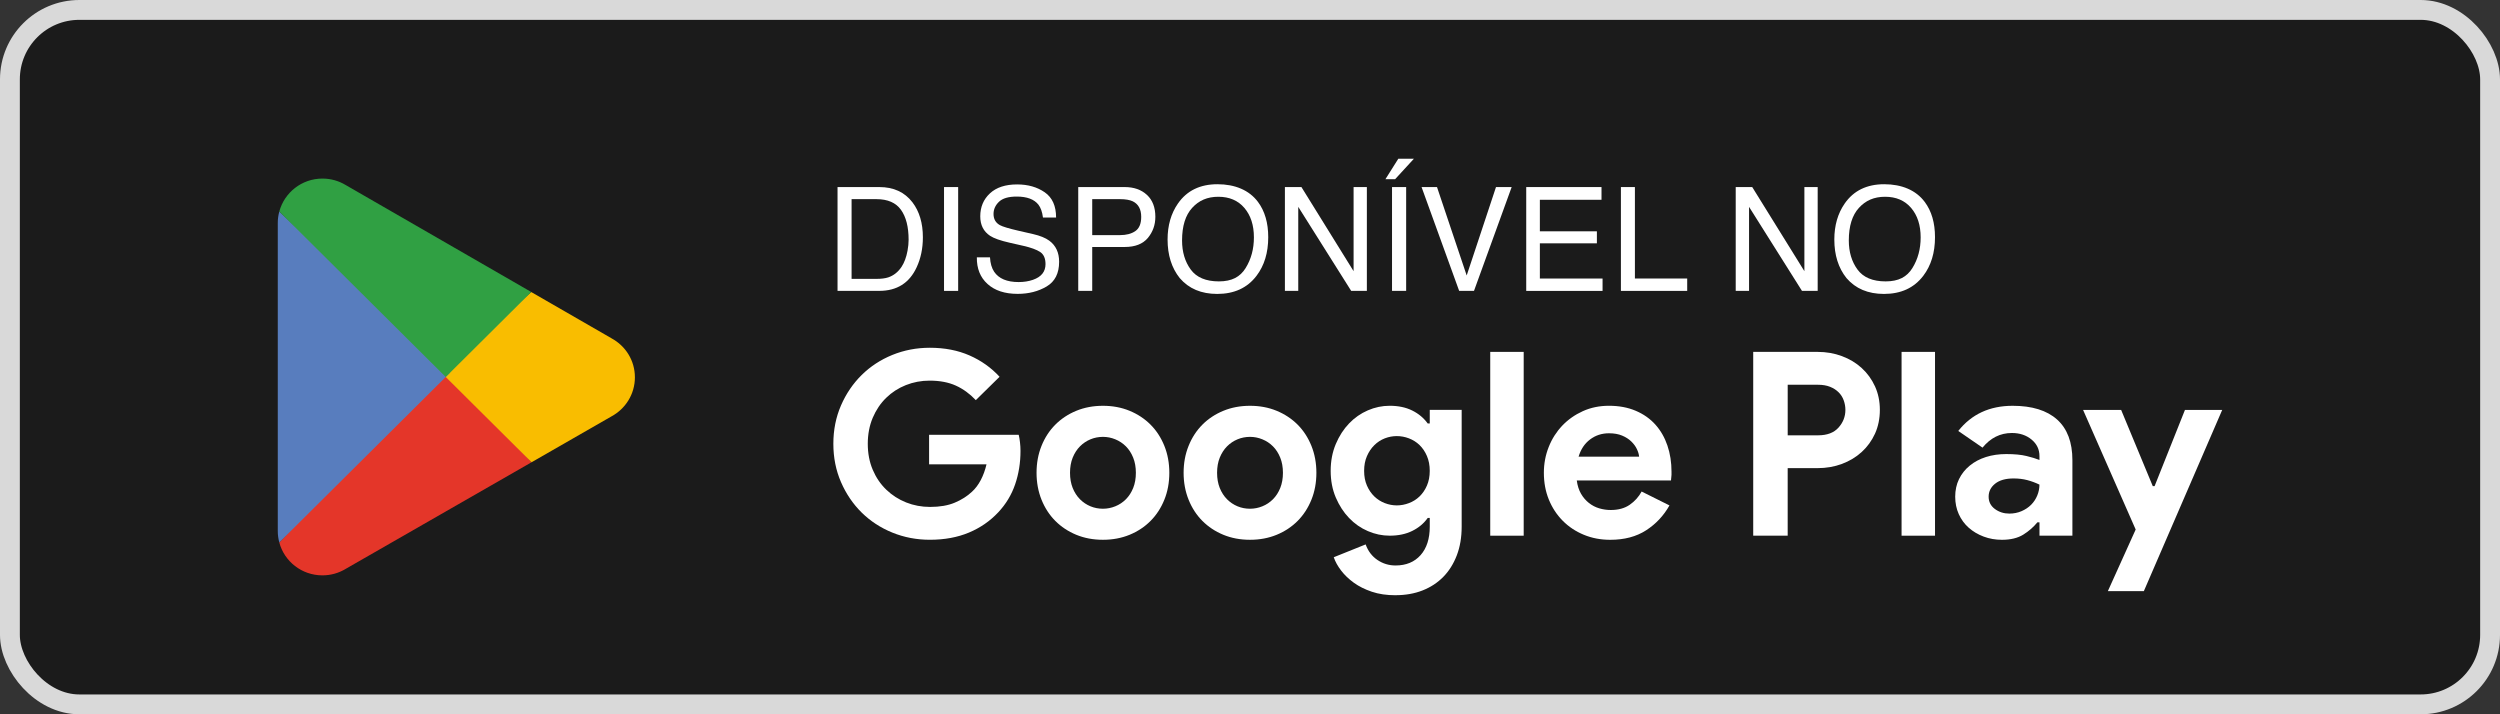
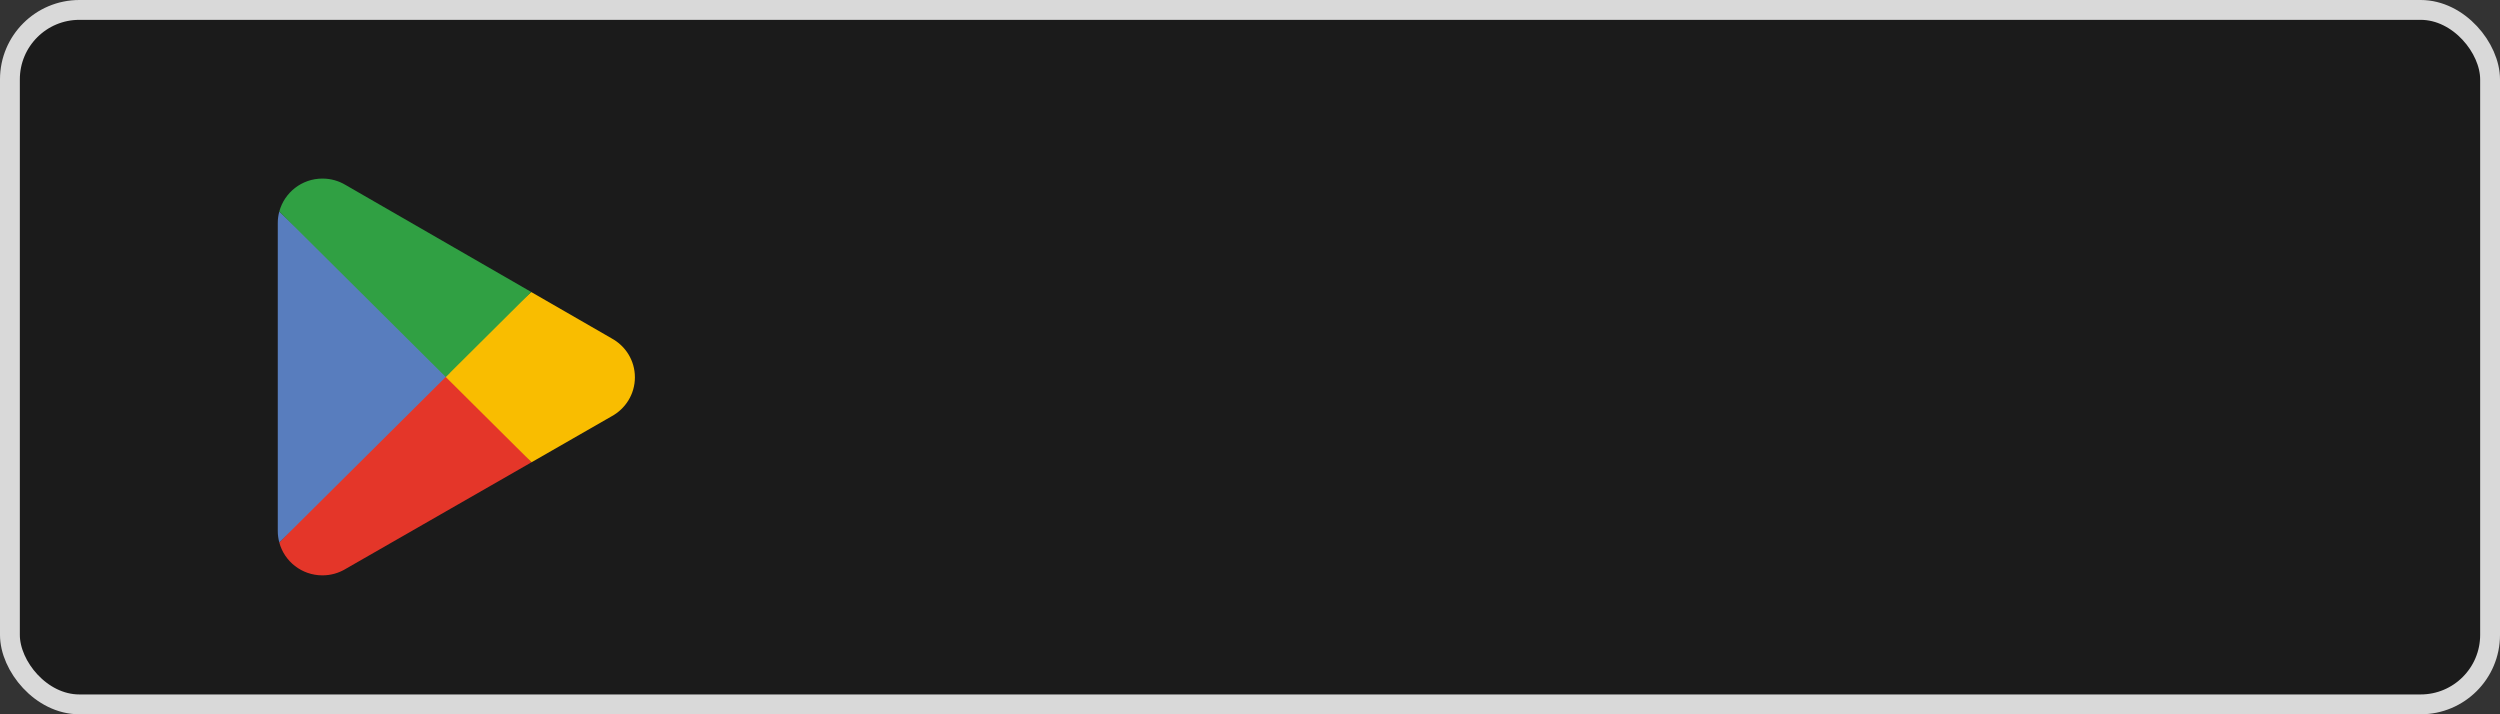
<svg xmlns="http://www.w3.org/2000/svg" width="126" height="36" viewBox="0 0 126 36" fill="none">
  <rect x="0" y="0" width="126" height="36" fill="#333333" stroke="none" />
  <rect x="0.5" y="0.5" width="125" height="35" rx="3.5" fill="#1B1B1B" stroke="#D9D9D9" />
  <g clip-path="url(#clip0_3547_779)">
    <path d="M42.212 9.428H44.32C45.035 9.428 45.591 9.683 45.985 10.193C46.337 10.654 46.513 11.244 46.513 11.963C46.513 12.519 46.408 13.022 46.2 13.47C45.834 14.264 45.205 14.66 44.312 14.66H42.212V9.428ZM44.178 14.055C44.416 14.055 44.613 14.03 44.767 13.98C45.041 13.887 45.265 13.709 45.44 13.446C45.579 13.234 45.68 12.963 45.74 12.634C45.776 12.436 45.794 12.254 45.794 12.085C45.794 11.436 45.666 10.933 45.409 10.575C45.153 10.216 44.74 10.037 44.171 10.037H42.92V14.055H44.178Z" fill="white" />
    <path d="M47.579 9.428H48.291V14.661H47.579V9.428Z" fill="white" />
    <path d="M49.896 12.973C49.913 13.27 49.982 13.511 50.105 13.696C50.339 14.043 50.751 14.216 51.341 14.216C51.605 14.216 51.846 14.178 52.063 14.102C52.484 13.955 52.694 13.691 52.694 13.311C52.694 13.026 52.605 12.823 52.427 12.702C52.248 12.583 51.967 12.48 51.584 12.392L50.879 12.231C50.418 12.127 50.092 12.011 49.901 11.886C49.571 11.667 49.405 11.34 49.405 10.906C49.405 10.436 49.566 10.05 49.89 9.748C50.213 9.446 50.671 9.295 51.264 9.295C51.81 9.295 52.274 9.428 52.655 9.692C53.037 9.957 53.227 10.38 53.227 10.962H52.565C52.529 10.681 52.453 10.467 52.338 10.317C52.123 10.044 51.758 9.907 51.243 9.907C50.828 9.907 50.529 9.995 50.347 10.171C50.166 10.346 50.074 10.551 50.074 10.783C50.074 11.04 50.18 11.227 50.393 11.346C50.532 11.422 50.848 11.518 51.339 11.631L52.069 11.798C52.421 11.879 52.693 11.99 52.884 12.13C53.214 12.374 53.38 12.729 53.38 13.194C53.38 13.774 53.171 14.188 52.752 14.437C52.333 14.686 51.845 14.811 51.29 14.811C50.644 14.811 50.137 14.645 49.771 14.312C49.405 13.982 49.225 13.534 49.233 12.97H49.895L49.896 12.973Z" fill="white" />
-     <path d="M54.343 9.428H56.685C57.147 9.428 57.521 9.559 57.804 9.821C58.088 10.083 58.23 10.452 58.23 10.927C58.23 11.335 58.103 11.691 57.85 11.994C57.597 12.296 57.209 12.448 56.685 12.448H55.048V14.661H54.343V9.428ZM57.093 10.147C56.937 10.074 56.723 10.037 56.451 10.037H55.048V11.85H56.451C56.767 11.85 57.025 11.782 57.221 11.647C57.418 11.511 57.517 11.273 57.517 10.931C57.517 10.546 57.375 10.285 57.092 10.147H57.093Z" fill="white" />
-     <path d="M63.402 10.177C63.747 10.64 63.919 11.233 63.919 11.954C63.919 12.736 63.722 13.385 63.327 13.903C62.864 14.511 62.204 14.814 61.347 14.814C60.546 14.814 59.917 14.549 59.459 14.016C59.05 13.503 58.846 12.855 58.846 12.072C58.846 11.364 59.02 10.758 59.37 10.255C59.819 9.609 60.483 9.285 61.361 9.285C62.239 9.285 62.959 9.582 63.401 10.176L63.402 10.177ZM62.78 13.509C63.058 13.062 63.197 12.547 63.197 11.965C63.197 11.35 63.037 10.855 62.717 10.48C62.397 10.105 61.959 9.917 61.404 9.917C60.849 9.917 60.426 10.103 60.086 10.475C59.746 10.846 59.576 11.394 59.576 12.119C59.576 12.698 59.722 13.187 60.013 13.585C60.304 13.982 60.778 14.182 61.432 14.182C62.086 14.182 62.502 13.958 62.78 13.51V13.509Z" fill="white" />
+     <path d="M63.402 10.177C63.747 10.64 63.919 11.233 63.919 11.954C63.919 12.736 63.722 13.385 63.327 13.903C62.864 14.511 62.204 14.814 61.347 14.814C60.546 14.814 59.917 14.549 59.459 14.016C59.05 13.503 58.846 12.855 58.846 12.072C58.846 11.364 59.02 10.758 59.37 10.255C59.819 9.609 60.483 9.285 61.361 9.285C62.239 9.285 62.959 9.582 63.401 10.176L63.402 10.177ZM62.78 13.509C63.058 13.062 63.197 12.547 63.197 11.965C63.197 11.35 63.037 10.855 62.717 10.48C62.397 10.105 61.959 9.917 61.404 9.917C60.849 9.917 60.426 10.103 60.086 10.475C59.746 10.846 59.576 11.394 59.576 12.119C59.576 12.698 59.722 13.187 60.013 13.585C60.304 13.982 60.778 14.182 61.432 14.182V13.509Z" fill="white" />
    <path d="M64.759 9.428H65.592L68.221 13.667V9.428H68.89V14.661H68.1L65.432 10.425V14.661H64.759V9.428Z" fill="white" />
    <path d="M71.261 8L70.315 9.03H69.826L70.475 8H71.261H71.261ZM70.158 9.428H70.87V14.661H70.158V9.428Z" fill="white" />
    <path d="M72.425 9.428L73.921 13.884L75.398 9.428H76.188L74.289 14.661H73.542L71.647 9.428H72.426H72.425Z" fill="white" />
    <path d="M76.922 9.428H80.716V10.069H77.609V11.658H80.483V12.264H77.609V14.038H80.769V14.662H76.922V9.428Z" fill="white" />
-     <path d="M81.694 9.428H82.399V14.037H85.035V14.661H81.694V9.428Z" fill="white" />
    <path d="M87.48 9.428H88.312L90.941 13.667V9.428H91.611V14.661H90.82L88.152 10.425V14.661H87.48V9.428Z" fill="white" />
    <path d="M97.006 10.177C97.352 10.64 97.524 11.233 97.524 11.954C97.524 12.736 97.326 13.385 96.932 13.903C96.468 14.511 95.808 14.814 94.951 14.814C94.151 14.814 93.521 14.549 93.063 14.016C92.654 13.503 92.45 12.855 92.45 12.072C92.45 11.364 92.625 10.758 92.974 10.255C93.423 9.609 94.087 9.285 94.965 9.285C95.843 9.285 96.564 9.582 97.005 10.176L97.006 10.177ZM96.385 13.509C96.662 13.062 96.801 12.547 96.801 11.965C96.801 11.35 96.641 10.855 96.321 10.48C96.001 10.105 95.563 9.917 95.009 9.917C94.454 9.917 94.031 10.103 93.691 10.475C93.351 10.846 93.18 11.394 93.18 12.119C93.18 12.698 93.326 13.187 93.618 13.585C93.909 13.982 94.383 14.182 95.036 14.182C95.69 14.182 96.107 13.958 96.385 13.51V13.509Z" fill="white" />
    <path d="M46.826 21.914H51.343C51.369 22.017 51.39 22.143 51.407 22.289C51.425 22.436 51.433 22.583 51.433 22.729C51.433 23.324 51.343 23.884 51.163 24.41C50.983 24.937 50.7 25.407 50.313 25.82C49.901 26.26 49.408 26.601 48.834 26.842C48.259 27.083 47.603 27.204 46.865 27.204C46.196 27.204 45.565 27.083 44.973 26.842C44.381 26.601 43.867 26.264 43.429 25.834C42.992 25.403 42.644 24.891 42.387 24.3C42.13 23.709 42.001 23.064 42.001 22.366C42.001 21.668 42.13 21.023 42.387 20.432C42.644 19.841 42.992 19.331 43.429 18.899C43.867 18.468 44.381 18.131 44.973 17.889C45.565 17.648 46.196 17.527 46.865 17.527C47.611 17.527 48.278 17.657 48.866 17.915C49.454 18.174 49.958 18.532 50.378 18.99L49.181 20.167C48.88 19.848 48.546 19.604 48.177 19.436C47.808 19.268 47.366 19.184 46.851 19.184C46.43 19.184 46.032 19.26 45.654 19.41C45.277 19.561 44.946 19.774 44.663 20.051C44.38 20.327 44.154 20.661 43.987 21.053C43.821 21.446 43.736 21.884 43.736 22.366C43.736 22.849 43.82 23.287 43.987 23.679C44.154 24.071 44.382 24.405 44.67 24.681C44.957 24.958 45.29 25.171 45.667 25.322C46.044 25.473 46.448 25.549 46.876 25.549C47.365 25.549 47.779 25.478 48.118 25.335C48.457 25.193 48.746 25.01 48.986 24.785C49.157 24.63 49.305 24.434 49.43 24.197C49.555 23.96 49.651 23.695 49.72 23.402H46.826V21.914Z" fill="white" />
-     <path d="M55.588 20.452C56.077 20.452 56.525 20.536 56.933 20.705C57.341 20.873 57.692 21.106 57.988 21.403C58.285 21.7 58.516 22.057 58.683 22.47C58.85 22.885 58.934 23.337 58.934 23.829C58.934 24.32 58.851 24.773 58.683 25.187C58.516 25.601 58.284 25.957 57.988 26.254C57.693 26.551 57.341 26.785 56.933 26.953C56.525 27.12 56.078 27.205 55.588 27.205C55.099 27.205 54.651 27.121 54.243 26.953C53.836 26.785 53.484 26.551 53.188 26.254C52.892 25.957 52.66 25.6 52.493 25.187C52.327 24.773 52.242 24.32 52.242 23.829C52.242 23.337 52.326 22.884 52.493 22.47C52.66 22.056 52.892 21.7 53.188 21.403C53.484 21.106 53.836 20.873 54.243 20.705C54.651 20.537 55.099 20.452 55.588 20.452ZM55.588 25.64C55.803 25.64 56.011 25.599 56.212 25.517C56.414 25.435 56.592 25.317 56.746 25.162C56.901 25.006 57.023 24.816 57.113 24.593C57.203 24.368 57.248 24.114 57.248 23.829C57.248 23.545 57.203 23.29 57.113 23.067C57.023 22.843 56.901 22.652 56.746 22.497C56.591 22.342 56.413 22.224 56.212 22.142C56.011 22.059 55.803 22.018 55.588 22.018C55.373 22.018 55.155 22.059 54.958 22.142C54.761 22.224 54.585 22.342 54.43 22.497C54.276 22.653 54.154 22.843 54.063 23.067C53.973 23.291 53.929 23.545 53.929 23.829C53.929 24.114 53.974 24.369 54.063 24.593C54.154 24.817 54.276 25.007 54.43 25.162C54.585 25.317 54.761 25.435 54.958 25.517C55.155 25.599 55.366 25.64 55.588 25.64Z" fill="white" />
    <path d="M63 20.452C63.489 20.452 63.938 20.536 64.345 20.705C64.753 20.873 65.104 21.106 65.401 21.403C65.697 21.7 65.928 22.057 66.095 22.47C66.262 22.885 66.346 23.337 66.346 23.829C66.346 24.32 66.263 24.773 66.095 25.187C65.928 25.601 65.696 25.957 65.401 26.254C65.105 26.551 64.753 26.785 64.345 26.953C63.938 27.12 63.49 27.205 63 27.205C62.511 27.205 62.063 27.121 61.656 26.953C61.248 26.785 60.897 26.551 60.6 26.254C60.304 25.957 60.072 25.6 59.906 25.187C59.739 24.773 59.654 24.32 59.654 23.829C59.654 23.337 59.738 22.884 59.906 22.47C60.072 22.056 60.305 21.7 60.6 21.403C60.896 21.106 61.248 20.873 61.656 20.705C62.063 20.537 62.511 20.452 63 20.452ZM63 25.64C63.215 25.64 63.423 25.599 63.624 25.517C63.826 25.435 64.004 25.317 64.158 25.162C64.313 25.006 64.435 24.816 64.525 24.593C64.615 24.368 64.66 24.114 64.66 23.829C64.66 23.545 64.615 23.29 64.525 23.067C64.435 22.843 64.313 22.652 64.158 22.497C64.004 22.342 63.825 22.224 63.624 22.142C63.423 22.059 63.215 22.018 63 22.018C62.786 22.018 62.567 22.059 62.37 22.142C62.173 22.224 61.997 22.342 61.842 22.497C61.688 22.653 61.566 22.843 61.475 23.067C61.385 23.291 61.341 23.545 61.341 23.829C61.341 24.114 61.386 24.369 61.475 24.593C61.566 24.817 61.688 25.007 61.842 25.162C61.997 25.317 62.173 25.435 62.37 25.517C62.567 25.599 62.778 25.64 63 25.64Z" fill="white" />
    <path d="M70.335 30C69.889 30 69.492 29.942 69.145 29.825C68.798 29.709 68.496 29.558 68.237 29.373C67.98 29.187 67.765 28.982 67.594 28.758C67.422 28.534 67.298 28.31 67.221 28.085L68.829 27.438C68.949 27.775 69.147 28.035 69.421 28.221C69.696 28.407 70 28.5 70.335 28.5C70.867 28.5 71.287 28.326 71.597 27.979C71.905 27.631 72.06 27.153 72.06 26.545V26.105H71.957C71.76 26.382 71.501 26.599 71.178 26.758C70.857 26.918 70.477 26.998 70.04 26.998C69.662 26.998 69.295 26.921 68.939 26.767C68.582 26.613 68.268 26.394 67.993 26.107C67.718 25.821 67.496 25.477 67.324 25.076C67.153 24.675 67.066 24.226 67.066 23.731C67.066 23.235 67.153 22.785 67.324 22.379C67.495 21.974 67.718 21.628 67.993 21.342C68.268 21.056 68.582 20.836 68.939 20.682C69.294 20.528 69.661 20.451 70.04 20.451C70.477 20.451 70.857 20.531 71.178 20.691C71.5 20.851 71.759 21.068 71.957 21.344H72.06V20.658H73.668V26.545C73.668 27.08 73.586 27.561 73.424 27.987C73.26 28.414 73.034 28.777 72.742 29.074C72.45 29.371 72.101 29.6 71.694 29.759C71.286 29.919 70.834 29.998 70.336 29.998L70.335 30ZM70.399 25.472C70.605 25.472 70.809 25.433 71.01 25.357C71.212 25.281 71.39 25.169 71.544 25.021C71.698 24.873 71.823 24.69 71.917 24.474C72.011 24.259 72.059 24.01 72.059 23.732C72.059 23.453 72.012 23.203 71.917 22.982C71.823 22.762 71.698 22.579 71.544 22.43C71.39 22.281 71.211 22.17 71.01 22.093C70.809 22.017 70.605 21.979 70.399 21.979C70.193 21.979 69.992 22.017 69.794 22.093C69.597 22.17 69.421 22.284 69.267 22.436C69.112 22.588 68.988 22.773 68.894 22.989C68.799 23.204 68.752 23.452 68.752 23.732C68.752 24.011 68.799 24.259 68.894 24.474C68.988 24.69 69.113 24.872 69.267 25.021C69.421 25.169 69.597 25.281 69.794 25.357C69.992 25.433 70.193 25.472 70.399 25.472Z" fill="white" />
    <path d="M75.108 26.999V17.735H76.794V26.999H75.108Z" fill="white" />
    <path d="M84.142 25.472C83.85 25.989 83.458 26.408 82.965 26.727C82.471 27.046 81.869 27.206 81.157 27.206C80.676 27.206 80.233 27.122 79.825 26.953C79.417 26.785 79.063 26.55 78.763 26.248C78.463 25.946 78.23 25.591 78.062 25.181C77.895 24.771 77.811 24.321 77.811 23.828C77.811 23.371 77.892 22.938 78.055 22.528C78.217 22.118 78.445 21.761 78.736 21.454C79.028 21.148 79.374 20.904 79.773 20.723C80.172 20.542 80.611 20.451 81.091 20.451C81.597 20.451 82.048 20.535 82.442 20.704C82.837 20.872 83.167 21.105 83.433 21.402C83.699 21.699 83.901 22.052 84.038 22.456C84.176 22.862 84.244 23.302 84.244 23.776V23.932C84.236 23.983 84.231 24.03 84.231 24.074C84.223 24.118 84.218 24.165 84.218 24.217H79.47C79.504 24.475 79.575 24.697 79.682 24.883C79.789 25.068 79.922 25.224 80.081 25.349C80.239 25.474 80.413 25.564 80.602 25.62C80.791 25.676 80.984 25.704 81.181 25.704C81.567 25.704 81.887 25.616 82.14 25.439C82.393 25.263 82.592 25.041 82.738 24.773L84.14 25.472H84.142ZM82.611 23.014C82.602 22.902 82.566 22.777 82.501 22.639C82.437 22.501 82.342 22.372 82.218 22.251C82.094 22.13 81.939 22.031 81.755 21.954C81.57 21.876 81.35 21.837 81.092 21.837C80.732 21.837 80.414 21.941 80.14 22.148C79.866 22.355 79.673 22.643 79.561 23.015H82.611V23.014Z" fill="white" />
    <path d="M88.362 26.999V17.735H91.605C92.042 17.735 92.452 17.806 92.834 17.949C93.216 18.091 93.548 18.291 93.831 18.55C94.115 18.809 94.337 19.117 94.501 19.475C94.663 19.833 94.745 20.227 94.745 20.658C94.745 21.089 94.663 21.497 94.501 21.855C94.337 22.213 94.115 22.521 93.831 22.779C93.548 23.038 93.216 23.238 92.834 23.381C92.453 23.523 92.043 23.594 91.605 23.594H90.099V26.997H88.362V26.999ZM91.631 21.94C92.086 21.94 92.429 21.81 92.66 21.552C92.892 21.293 93.008 20.996 93.008 20.659C93.008 20.496 92.98 20.336 92.924 20.18C92.869 20.024 92.783 19.889 92.667 19.773C92.552 19.657 92.407 19.564 92.236 19.495C92.064 19.426 91.863 19.392 91.631 19.392H90.1V21.94H91.631V21.94Z" fill="white" />
    <path d="M95.839 26.999V17.735H97.525V26.999H95.839Z" fill="white" />
    <path d="M102.787 26.326H102.684C102.487 26.567 102.249 26.774 101.971 26.947C101.692 27.119 101.333 27.206 100.896 27.206C100.57 27.206 100.263 27.152 99.976 27.044C99.689 26.937 99.438 26.787 99.224 26.598C99.009 26.408 98.842 26.179 98.722 25.912C98.602 25.645 98.542 25.352 98.542 25.032C98.542 24.712 98.606 24.409 98.735 24.146C98.864 23.883 99.044 23.656 99.276 23.467C99.507 23.277 99.78 23.133 100.093 23.033C100.406 22.934 100.747 22.885 101.116 22.885C101.528 22.885 101.866 22.917 102.132 22.982C102.398 23.046 102.617 23.114 102.789 23.182V22.988C102.789 22.651 102.656 22.373 102.39 22.153C102.124 21.933 101.793 21.823 101.399 21.823C100.815 21.823 100.322 22.069 99.919 22.561L98.697 21.72C99.366 20.875 100.28 20.452 101.438 20.452C102.416 20.452 103.162 20.683 103.677 21.144C104.192 21.606 104.449 22.289 104.449 23.195V26.999H102.79V26.326H102.787ZM102.787 24.424C102.59 24.329 102.386 24.253 102.176 24.198C101.965 24.142 101.736 24.114 101.487 24.114C101.084 24.114 100.774 24.202 100.554 24.378C100.335 24.555 100.227 24.773 100.227 25.031C100.227 25.29 100.332 25.497 100.542 25.653C100.753 25.808 100.994 25.885 101.269 25.885C101.492 25.885 101.698 25.844 101.887 25.762C102.076 25.68 102.237 25.572 102.37 25.439C102.503 25.305 102.605 25.149 102.678 24.973C102.751 24.796 102.788 24.613 102.788 24.423L102.787 24.424Z" fill="white" />
    <path d="M107.638 26.688L104.987 20.659H106.905L108.5 24.502H108.591L110.122 20.659H112L108.05 29.793H106.236L107.638 26.688Z" fill="white" />
  </g>
  <g clip-path="url(#clip1_3547_779)">
    <path d="M22.405 18.551L14.077 27.338C14.077 27.338 14.077 27.341 14.077 27.343C14.332 28.296 15.208 28.998 16.249 28.998C16.666 28.998 17.055 28.886 17.39 28.691L17.416 28.675L26.79 23.298L22.403 18.55L22.405 18.551Z" fill="#E43629" />
    <path d="M30.828 17.055L30.82 17.05L26.773 14.718L22.215 18.751L26.79 23.298L30.814 20.988C31.52 20.608 31.999 19.869 31.999 19.017C31.999 18.166 31.526 17.435 30.827 17.055" fill="#F9BD00" />
    <path d="M14.077 10.661C14.026 10.845 14 11.038 14 11.236V26.763C14 26.963 14.026 27.154 14.077 27.338L22.69 18.776L14.077 10.661Z" fill="#587DBE" />
    <path d="M22.465 19L26.775 14.717L17.413 9.32C17.073 9.117 16.676 9 16.251 9C15.211 9 14.334 9.704 14.077 10.659C14.077 10.659 14.077 10.659 14.077 10.661L22.465 19Z" fill="#30A043" />
  </g>
  <defs>
    <clipPath id="clip0_3547_779">
-       <rect width="70" height="22" fill="white" transform="translate(42 8)" />
-     </clipPath>
+       </clipPath>
    <clipPath id="clip1_3547_779">
      <rect width="18" height="20" fill="white" transform="translate(14 9)" />
    </clipPath>
  </defs>
</svg>